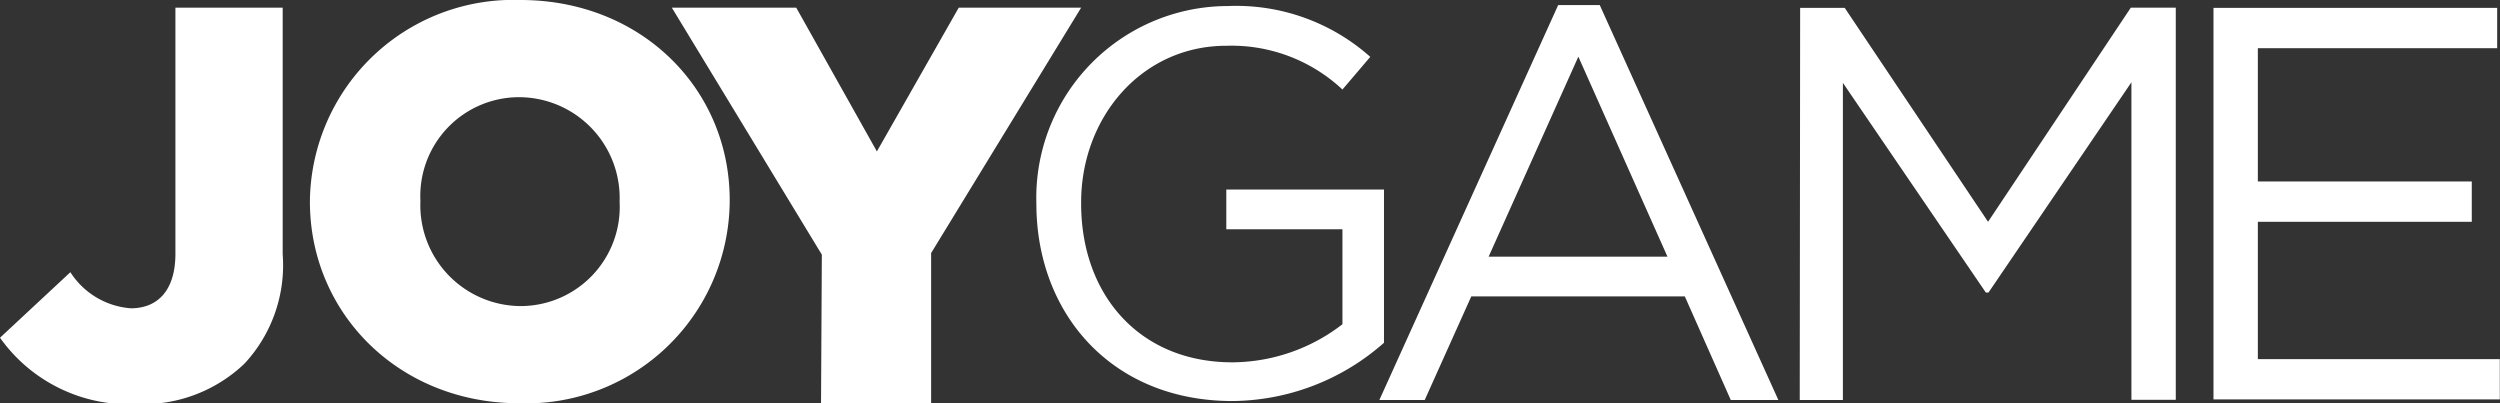
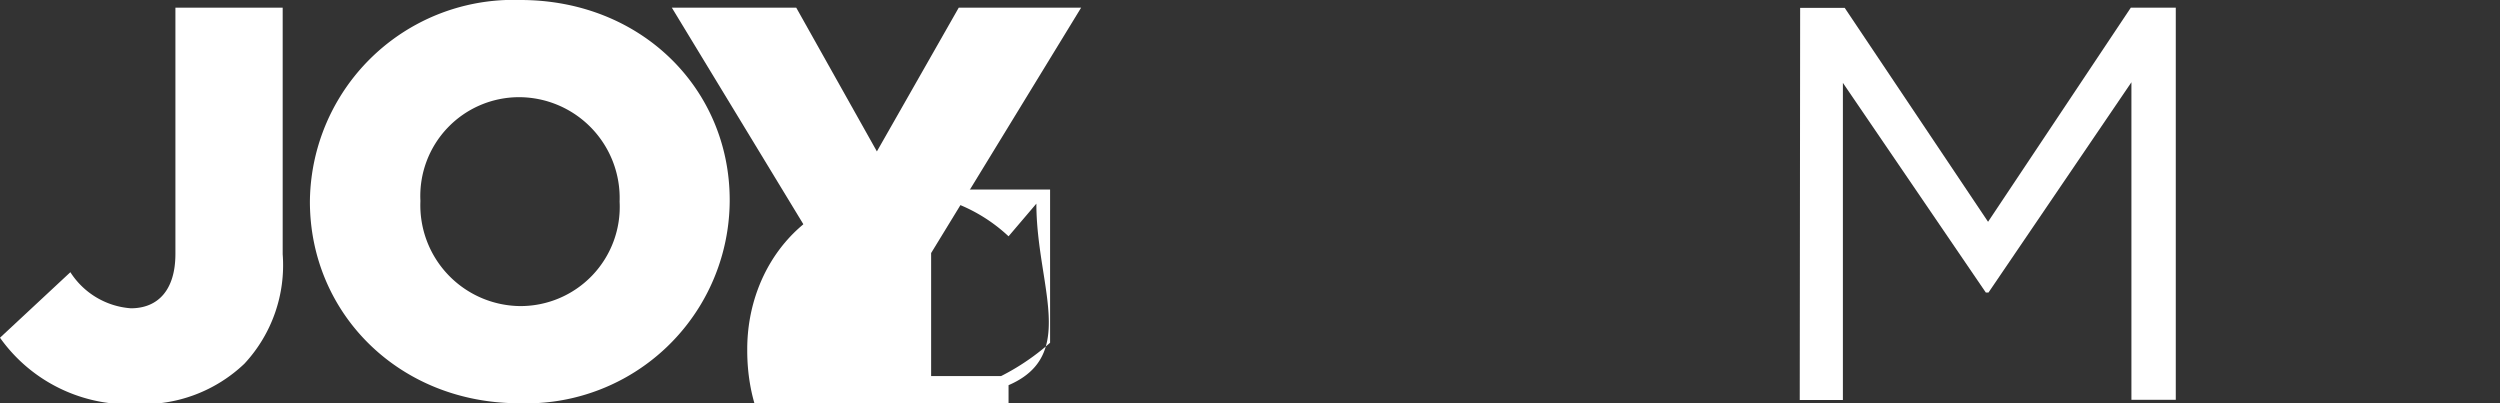
<svg xmlns="http://www.w3.org/2000/svg" id="Layer_1" data-name="Layer 1" viewBox="0 0 123.99 20">
  <rect x="0" y="0" width="123.99" height="20" fill="#333333" stroke="none" />
  <defs>
    <style>.cls-1{fill:#fff;}</style>
  </defs>
  <title>JG_logo_minimal_ED</title>
  <path class="cls-1" d="M87.51,232.75,91,229.5a3.9,3.9,0,0,0,3,1.79c1.35,0,2.21-.91,2.21-2.7V216.38h5.32v12.23a7.17,7.17,0,0,1-1.9,5.43,7.28,7.28,0,0,1-5.3,2A7.84,7.84,0,0,1,87.51,232.75Z" transform="translate(-87.51 -216)" />
  <path class="cls-1" d="M102.88,226V226a10.09,10.09,0,0,1,10.44-10c6,0,10.38,4.41,10.38,9.92V226a10.09,10.09,0,0,1-10.44,10C107.3,236,102.88,231.54,102.88,226Zm15.36,0V226a5,5,0,0,0-5-5.18,4.9,4.9,0,0,0-4.88,5.12V226a5,5,0,0,0,4.94,5.18A4.92,4.92,0,0,0,118.24,226Z" transform="translate(-87.51 -216)" />
  <path class="cls-1" d="M128.27,228.63l-7.44-12.25H127l4,7.13,4.06-7.13h6.07l-7.44,12.17V236h-5.46Z" transform="translate(-87.51 -216)" />
-   <path class="cls-1" d="M138.91,226.1v0a9.51,9.51,0,0,1,9.5-9.8,10,10,0,0,1,7.06,2.52l-1.38,1.62a8.05,8.05,0,0,0-5.76-2.17c-4.2,0-7.2,3.55-7.2,7.77v.06c0,4.52,2.89,7.87,7.5,7.87a9,9,0,0,0,5.46-1.89v-4.71h-5.76V225.4h7.82V233a11.48,11.48,0,0,1-7.61,2.89C142.59,235.84,138.91,231.51,138.91,226.1Z" transform="translate(-87.51 -216)" />
-   <path class="cls-1" d="M164.79,216.25h2.06l8.86,19.59h-2.36l-2.28-5.14H160.48l-2.31,5.14h-2.25Zm5.42,12.48-4.42-9.92-4.45,9.92Z" transform="translate(-87.51 -216)" />
+   <path class="cls-1" d="M138.91,226.1v0l-1.38,1.62a8.05,8.05,0,0,0-5.76-2.17c-4.2,0-7.2,3.55-7.2,7.77v.06c0,4.52,2.89,7.87,7.5,7.87a9,9,0,0,0,5.46-1.89v-4.71h-5.76V225.4h7.82V233a11.48,11.48,0,0,1-7.61,2.89C142.59,235.84,138.91,231.51,138.91,226.1Z" transform="translate(-87.51 -216)" />
  <path class="cls-1" d="M176.79,216.39H179L186.11,227l7.08-10.62h2.23v19.45h-2.2V220.08l-7.09,10.43H186l-7.09-10.4v15.73h-2.14Z" transform="translate(-87.51 -216)" />
-   <path class="cls-1" d="M197.29,216.39h14.07v2H199.49V225H210.1v2H199.49v6.81h12v2h-14.2Z" transform="translate(-87.51 -216)" />
</svg>